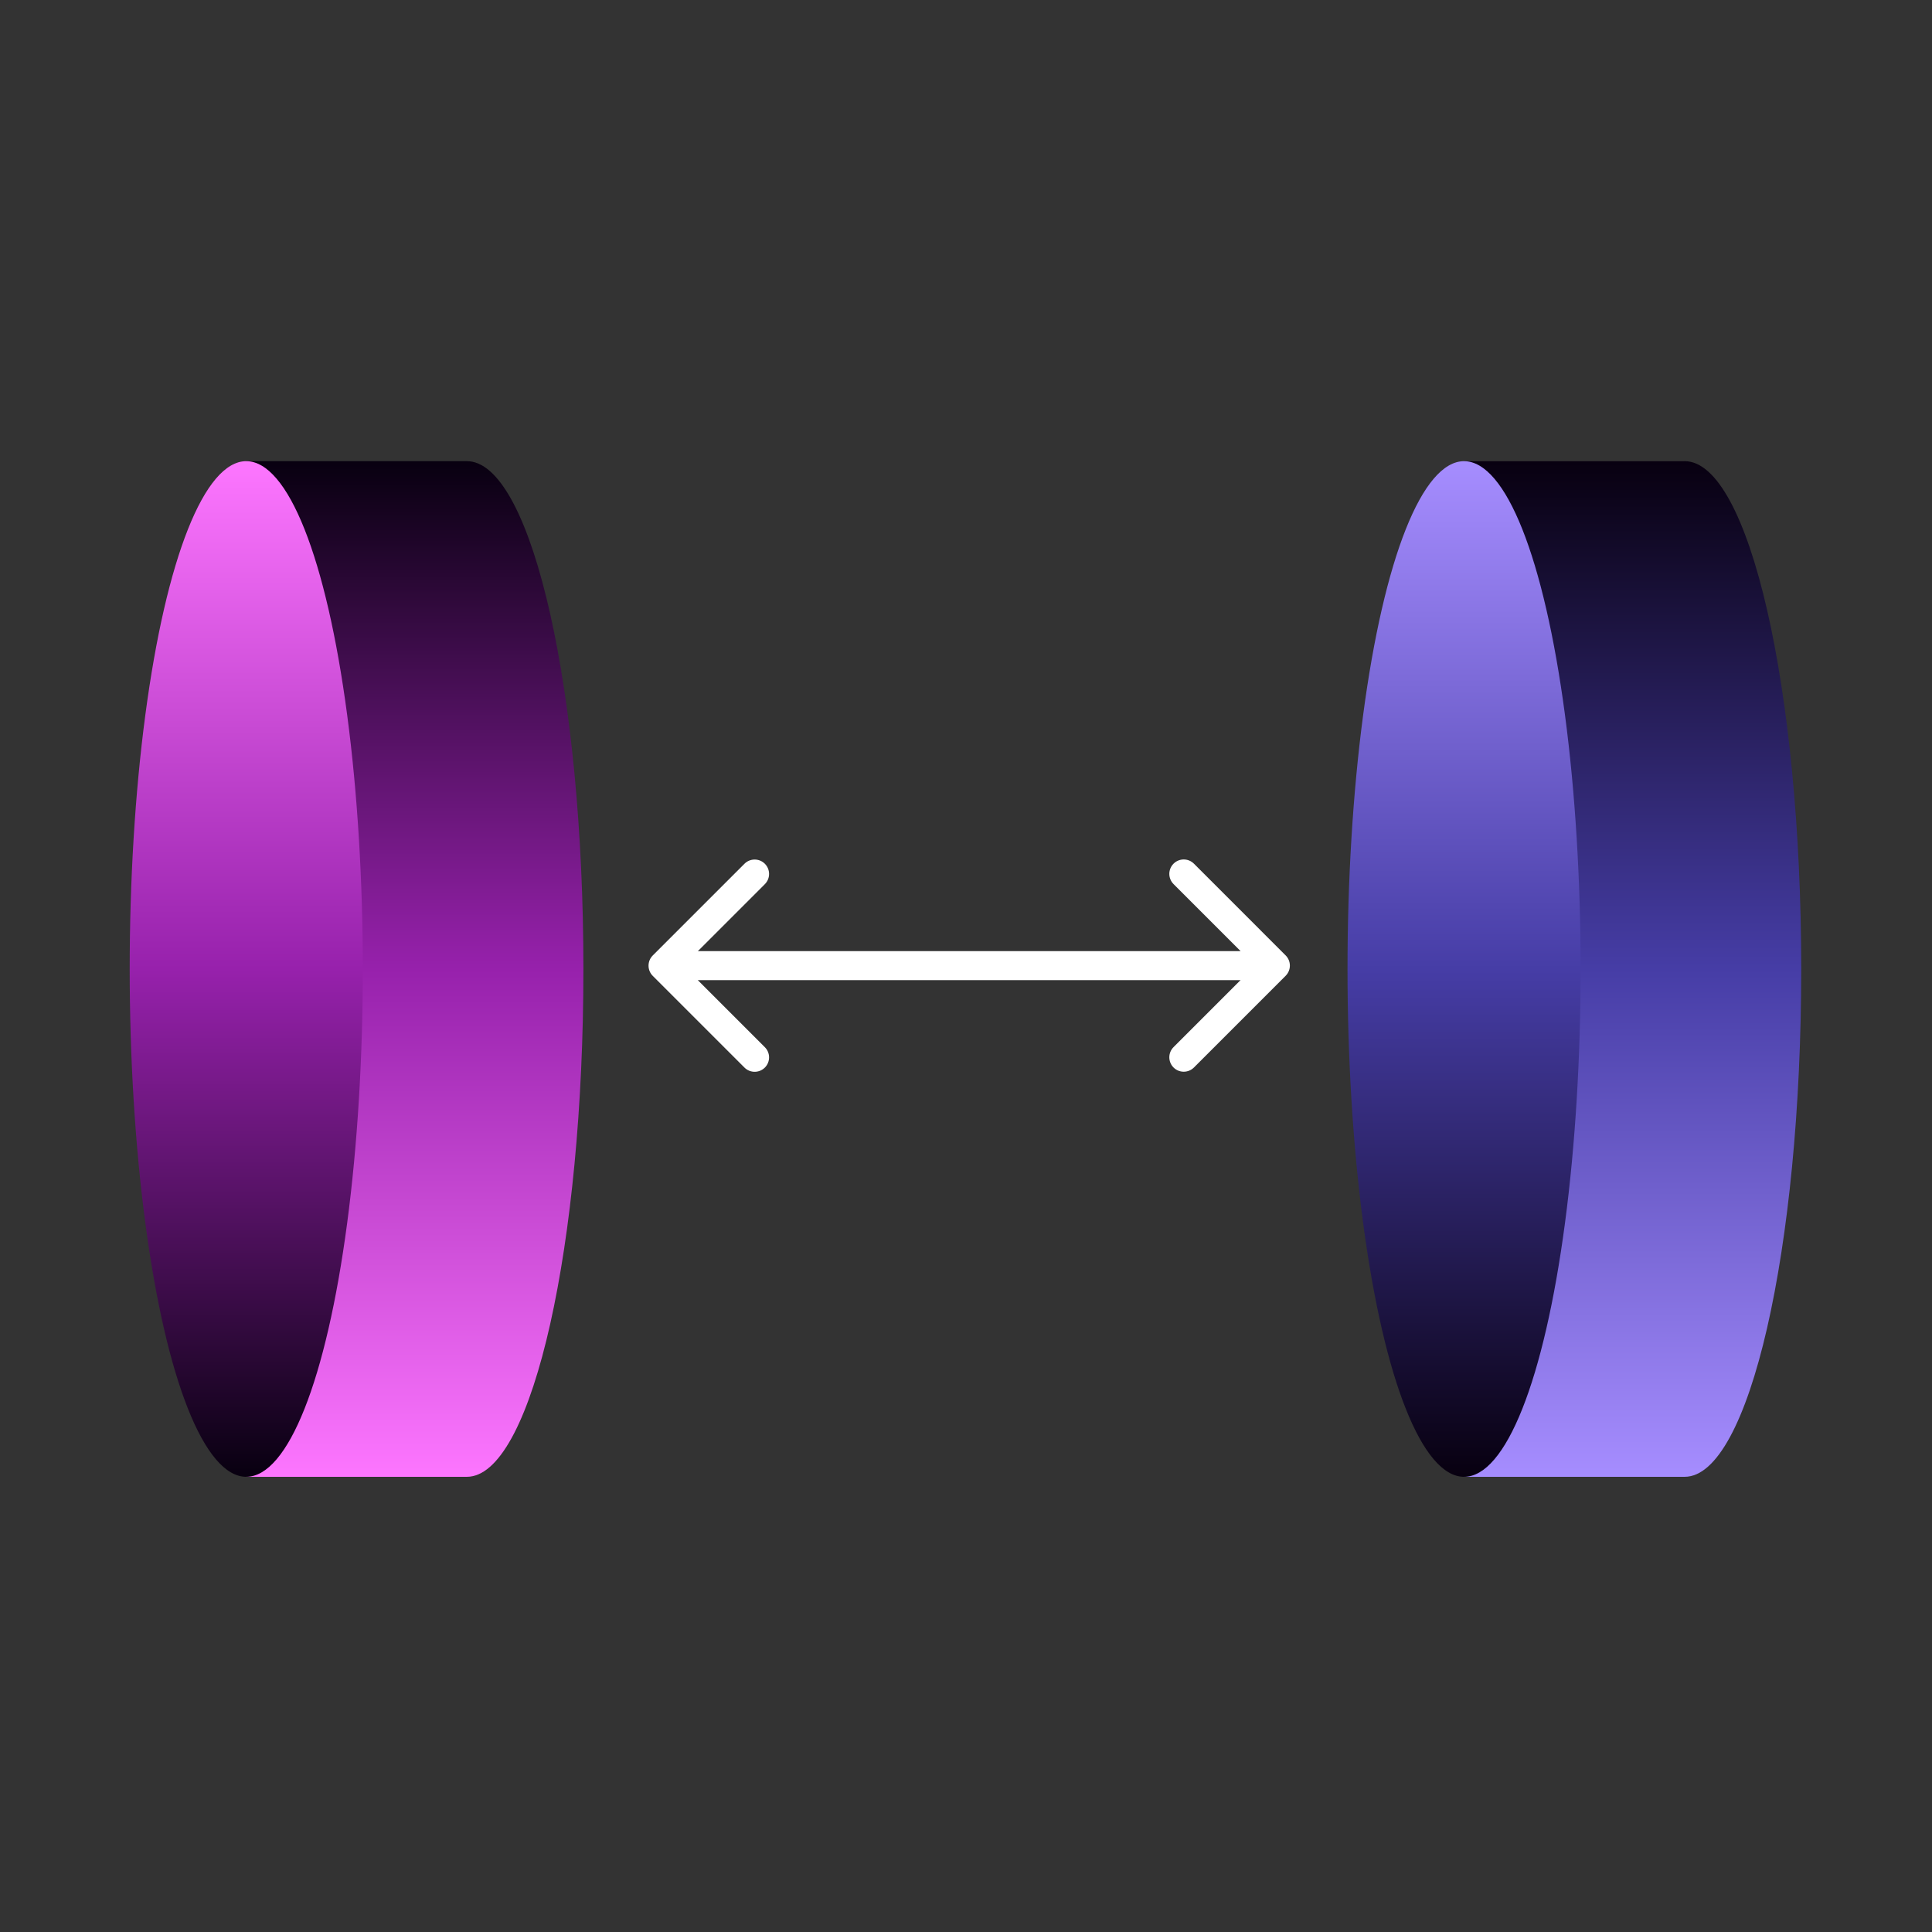
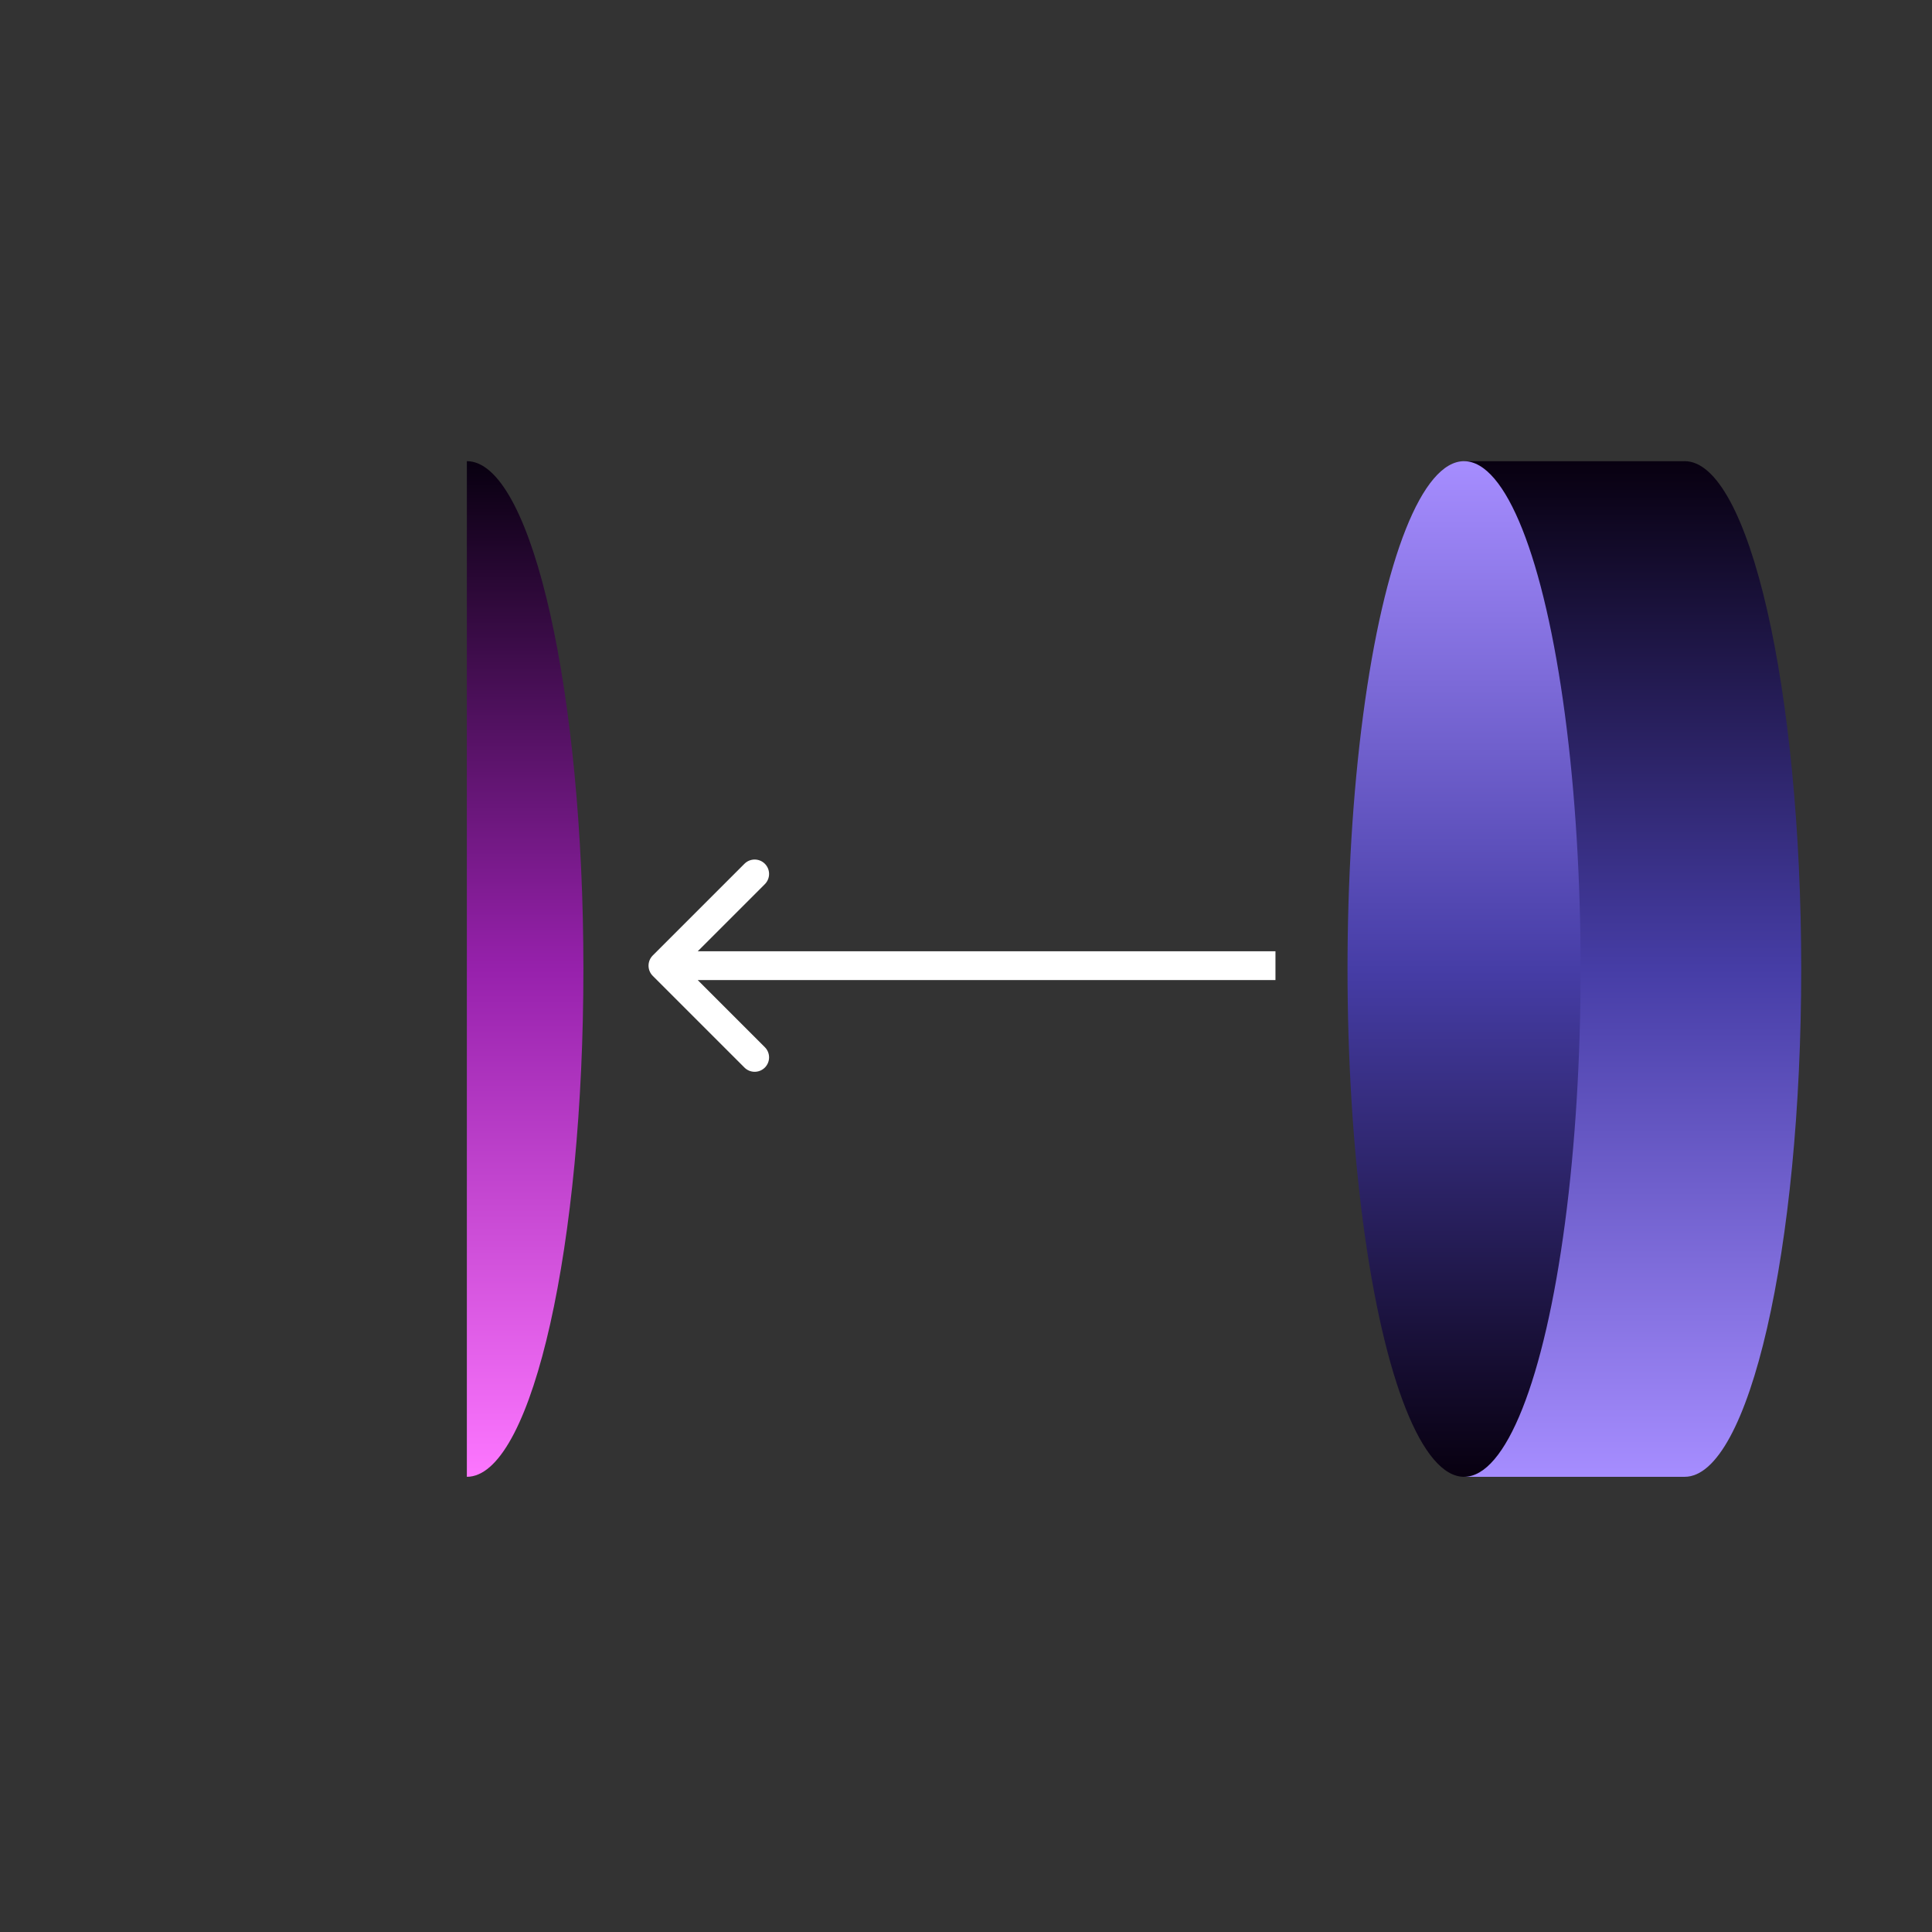
<svg xmlns="http://www.w3.org/2000/svg" width="172" height="172" viewBox="0 0 172 172" fill="none">
  <rect x="0" y="0" width="172" height="172" fill="#333333" stroke="none" />
  <path d="M149.981 41.057C155.712 41.057 160.357 61.299 160.357 86.267C160.357 111.234 155.711 131.475 149.981 131.476H149.98H130.341V41.058H149.964C149.969 41.058 149.975 41.057 149.981 41.057Z" fill="url(#paint0_linear_105_463)" />
  <ellipse cx="130.341" cy="86.267" rx="45.209" ry="10.376" transform="rotate(-90 130.341 86.267)" fill="url(#paint1_linear_105_463)" />
-   <path d="M41.563 41.057L41.831 41.071C47.438 41.69 51.939 61.687 51.939 86.266C51.939 110.844 47.438 130.843 41.831 131.461L41.563 131.476H21.924V41.057H41.563Z" fill="url(#paint2_linear_105_463)" />
-   <ellipse cx="21.923" cy="86.266" rx="45.209" ry="10.376" transform="rotate(-90 21.923 86.266)" fill="url(#paint3_linear_105_463)" />
-   <path d="M114.457 86.871C114.958 86.37 114.958 85.558 114.457 85.057L106.292 76.891C105.791 76.39 104.978 76.39 104.477 76.891C103.976 77.392 103.976 78.205 104.477 78.706L111.735 85.964L104.477 93.222C103.976 93.723 103.976 94.535 104.477 95.036C104.978 95.537 105.791 95.537 106.292 95.036L114.457 86.871ZM59.02 85.964L59.02 87.247L113.55 87.247L113.55 85.964L113.55 84.681L59.02 84.681L59.02 85.964Z" fill="white" />
+   <path d="M41.563 41.057L41.831 41.071C47.438 41.69 51.939 61.687 51.939 86.266C51.939 110.844 47.438 130.843 41.831 131.461L41.563 131.476V41.057H41.563Z" fill="url(#paint2_linear_105_463)" />
  <path d="M58.113 85.063C57.612 85.564 57.612 86.377 58.113 86.878L66.278 95.043C66.779 95.544 67.592 95.544 68.093 95.043C68.594 94.542 68.594 93.73 68.093 93.229L60.835 85.971L68.093 78.713C68.594 78.212 68.594 77.399 68.093 76.898C67.592 76.397 66.779 76.397 66.278 76.898L58.113 85.063ZM113.55 85.971L113.55 84.688L59.02 84.688L59.02 85.971L59.02 87.254L113.55 87.254L113.55 85.971Z" fill="white" />
  <defs>
    <linearGradient id="paint0_linear_105_463" x1="140.161" y1="41.057" x2="140.161" y2="131.476" gradientUnits="userSpaceOnUse">
      <stop stop-color="#080010" />
      <stop offset="0.5" stop-color="#463DA6" />
      <stop offset="1" stop-color="#A68DFF" />
    </linearGradient>
    <linearGradient id="paint1_linear_105_463" x1="175.55" y1="86.267" x2="85.131" y2="86.267" gradientUnits="userSpaceOnUse">
      <stop stop-color="#A68DFF" />
      <stop offset="0.5" stop-color="#463DA6" />
      <stop offset="1" stop-color="#080010" />
    </linearGradient>
    <linearGradient id="paint2_linear_105_463" x1="31.744" y1="41.057" x2="31.744" y2="131.476" gradientUnits="userSpaceOnUse">
      <stop stop-color="#080010" />
      <stop offset="0.5" stop-color="#9721AC" />
      <stop offset="1" stop-color="#FD76FF" />
    </linearGradient>
    <linearGradient id="paint3_linear_105_463" x1="67.133" y1="86.266" x2="-23.286" y2="86.266" gradientUnits="userSpaceOnUse">
      <stop stop-color="#FD76FF" />
      <stop offset="0.5" stop-color="#9721AC" />
      <stop offset="1" stop-color="#080010" />
    </linearGradient>
  </defs>
</svg>